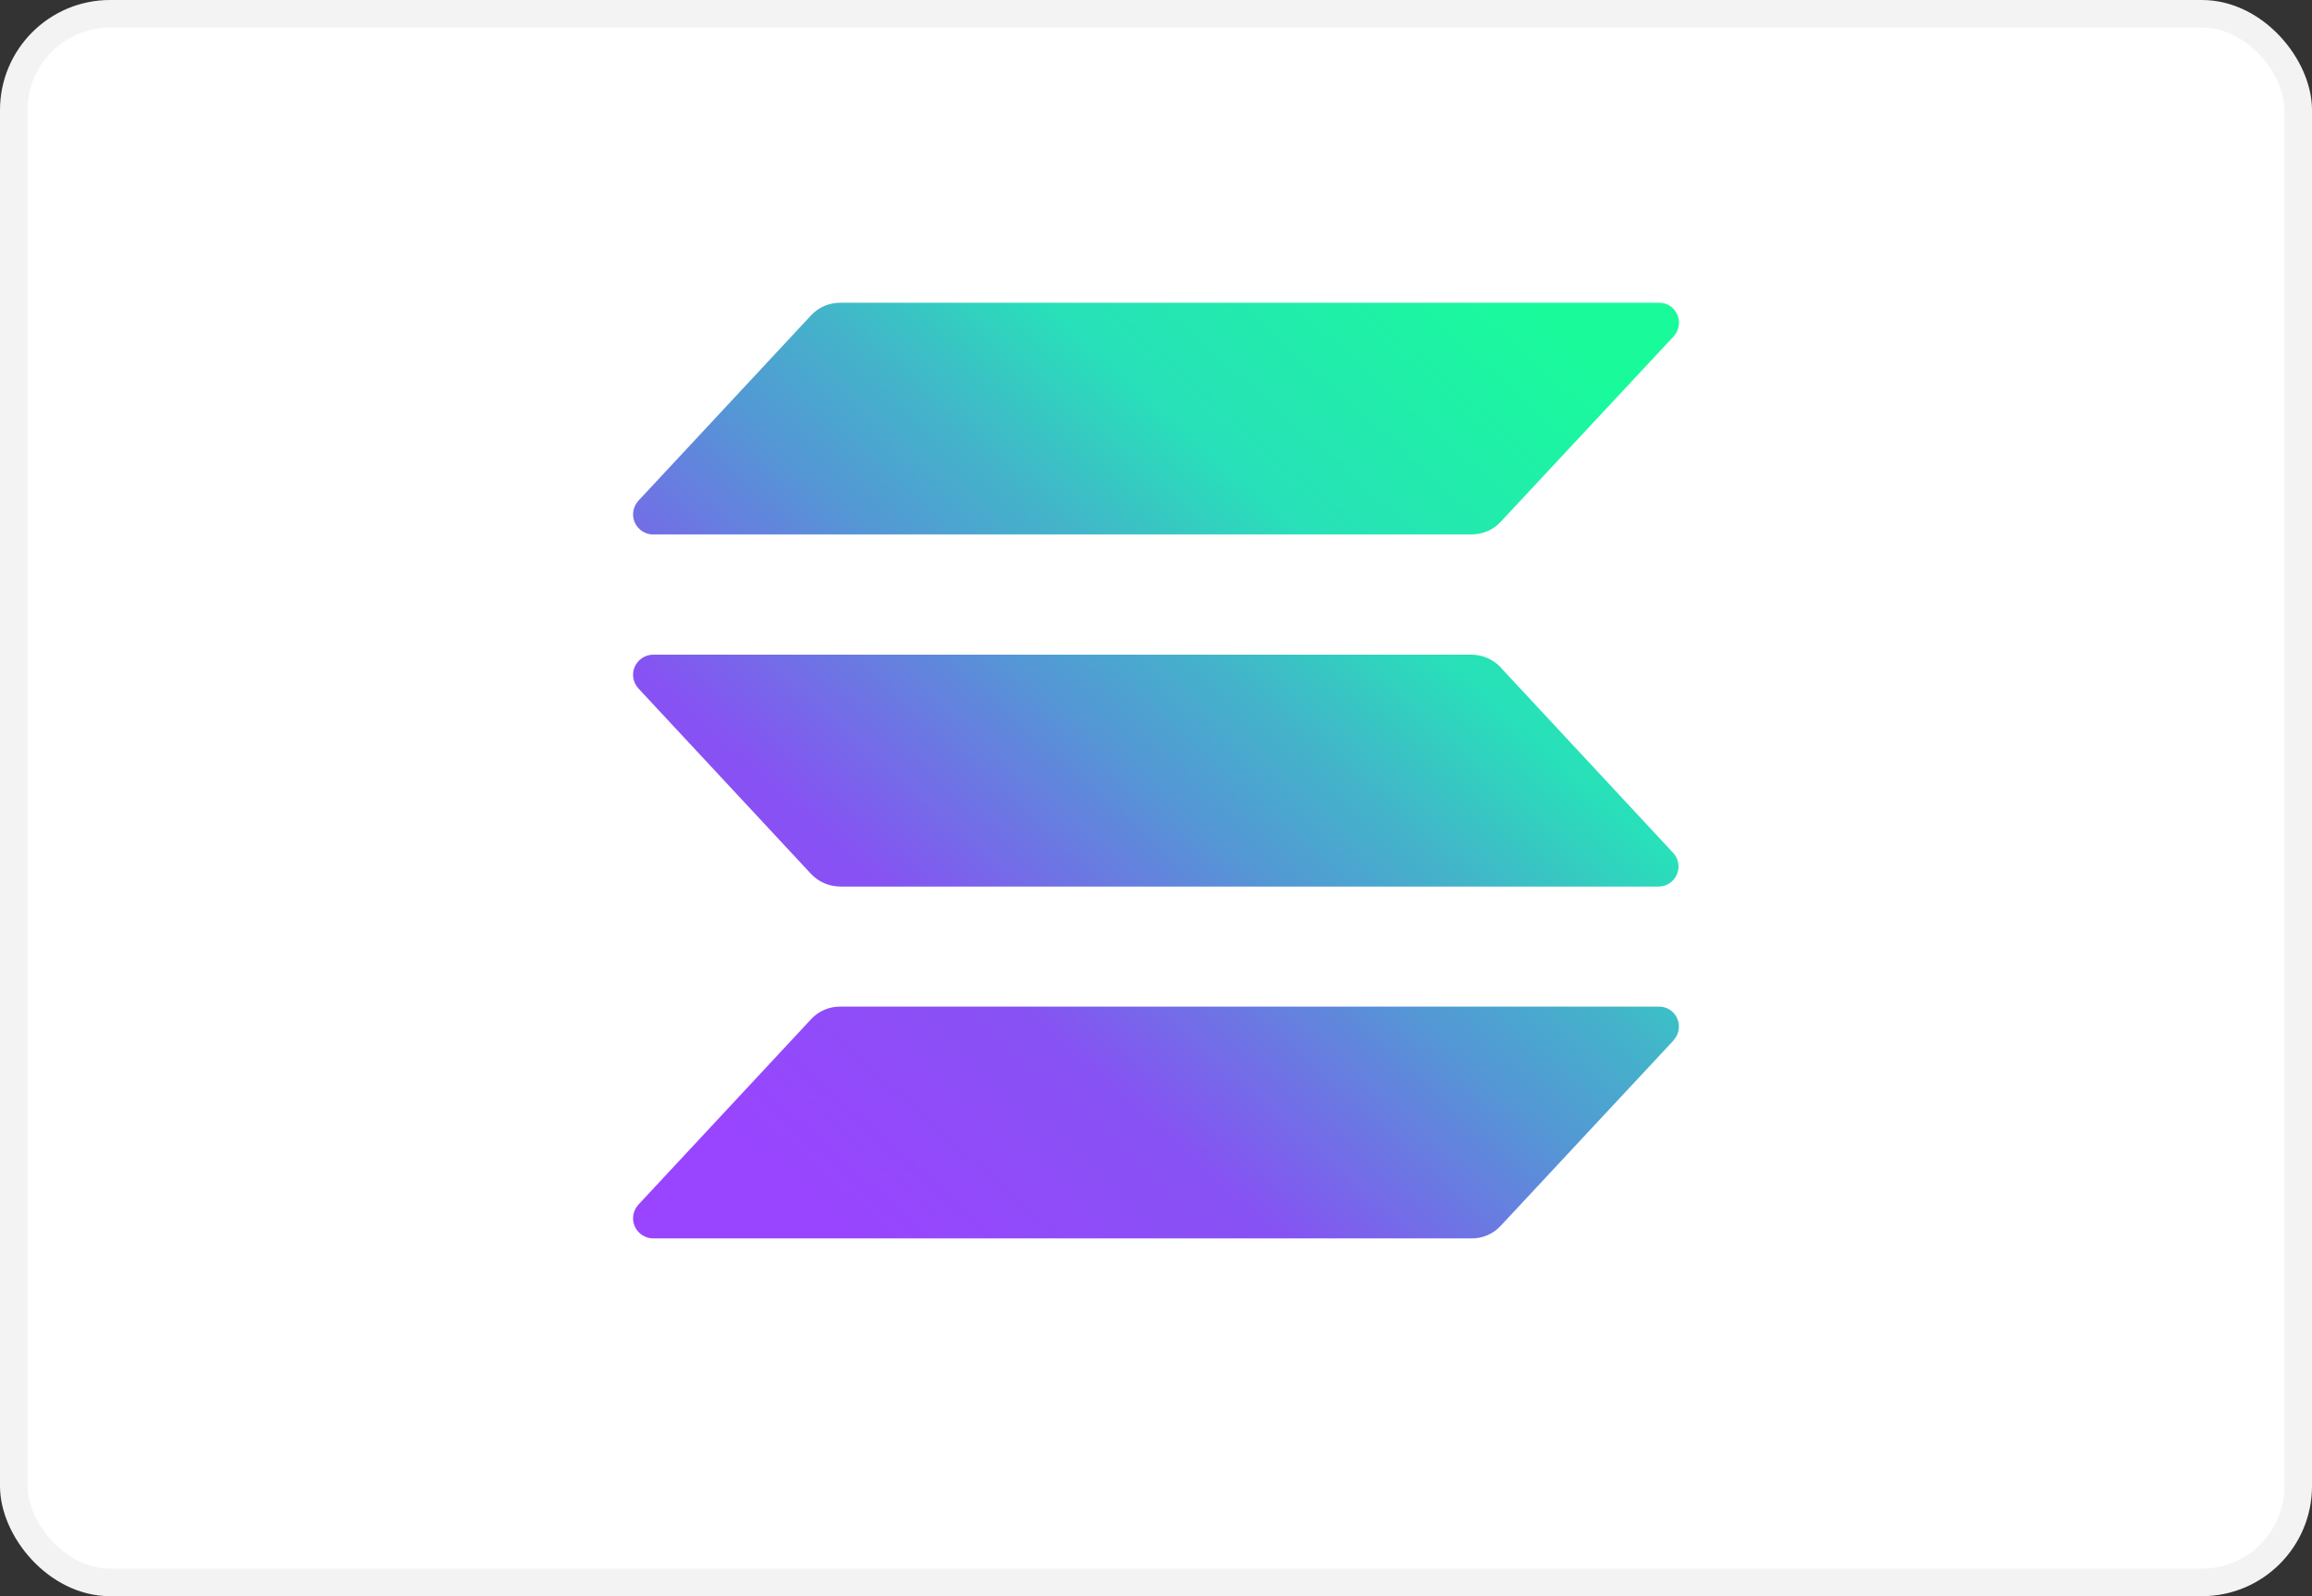
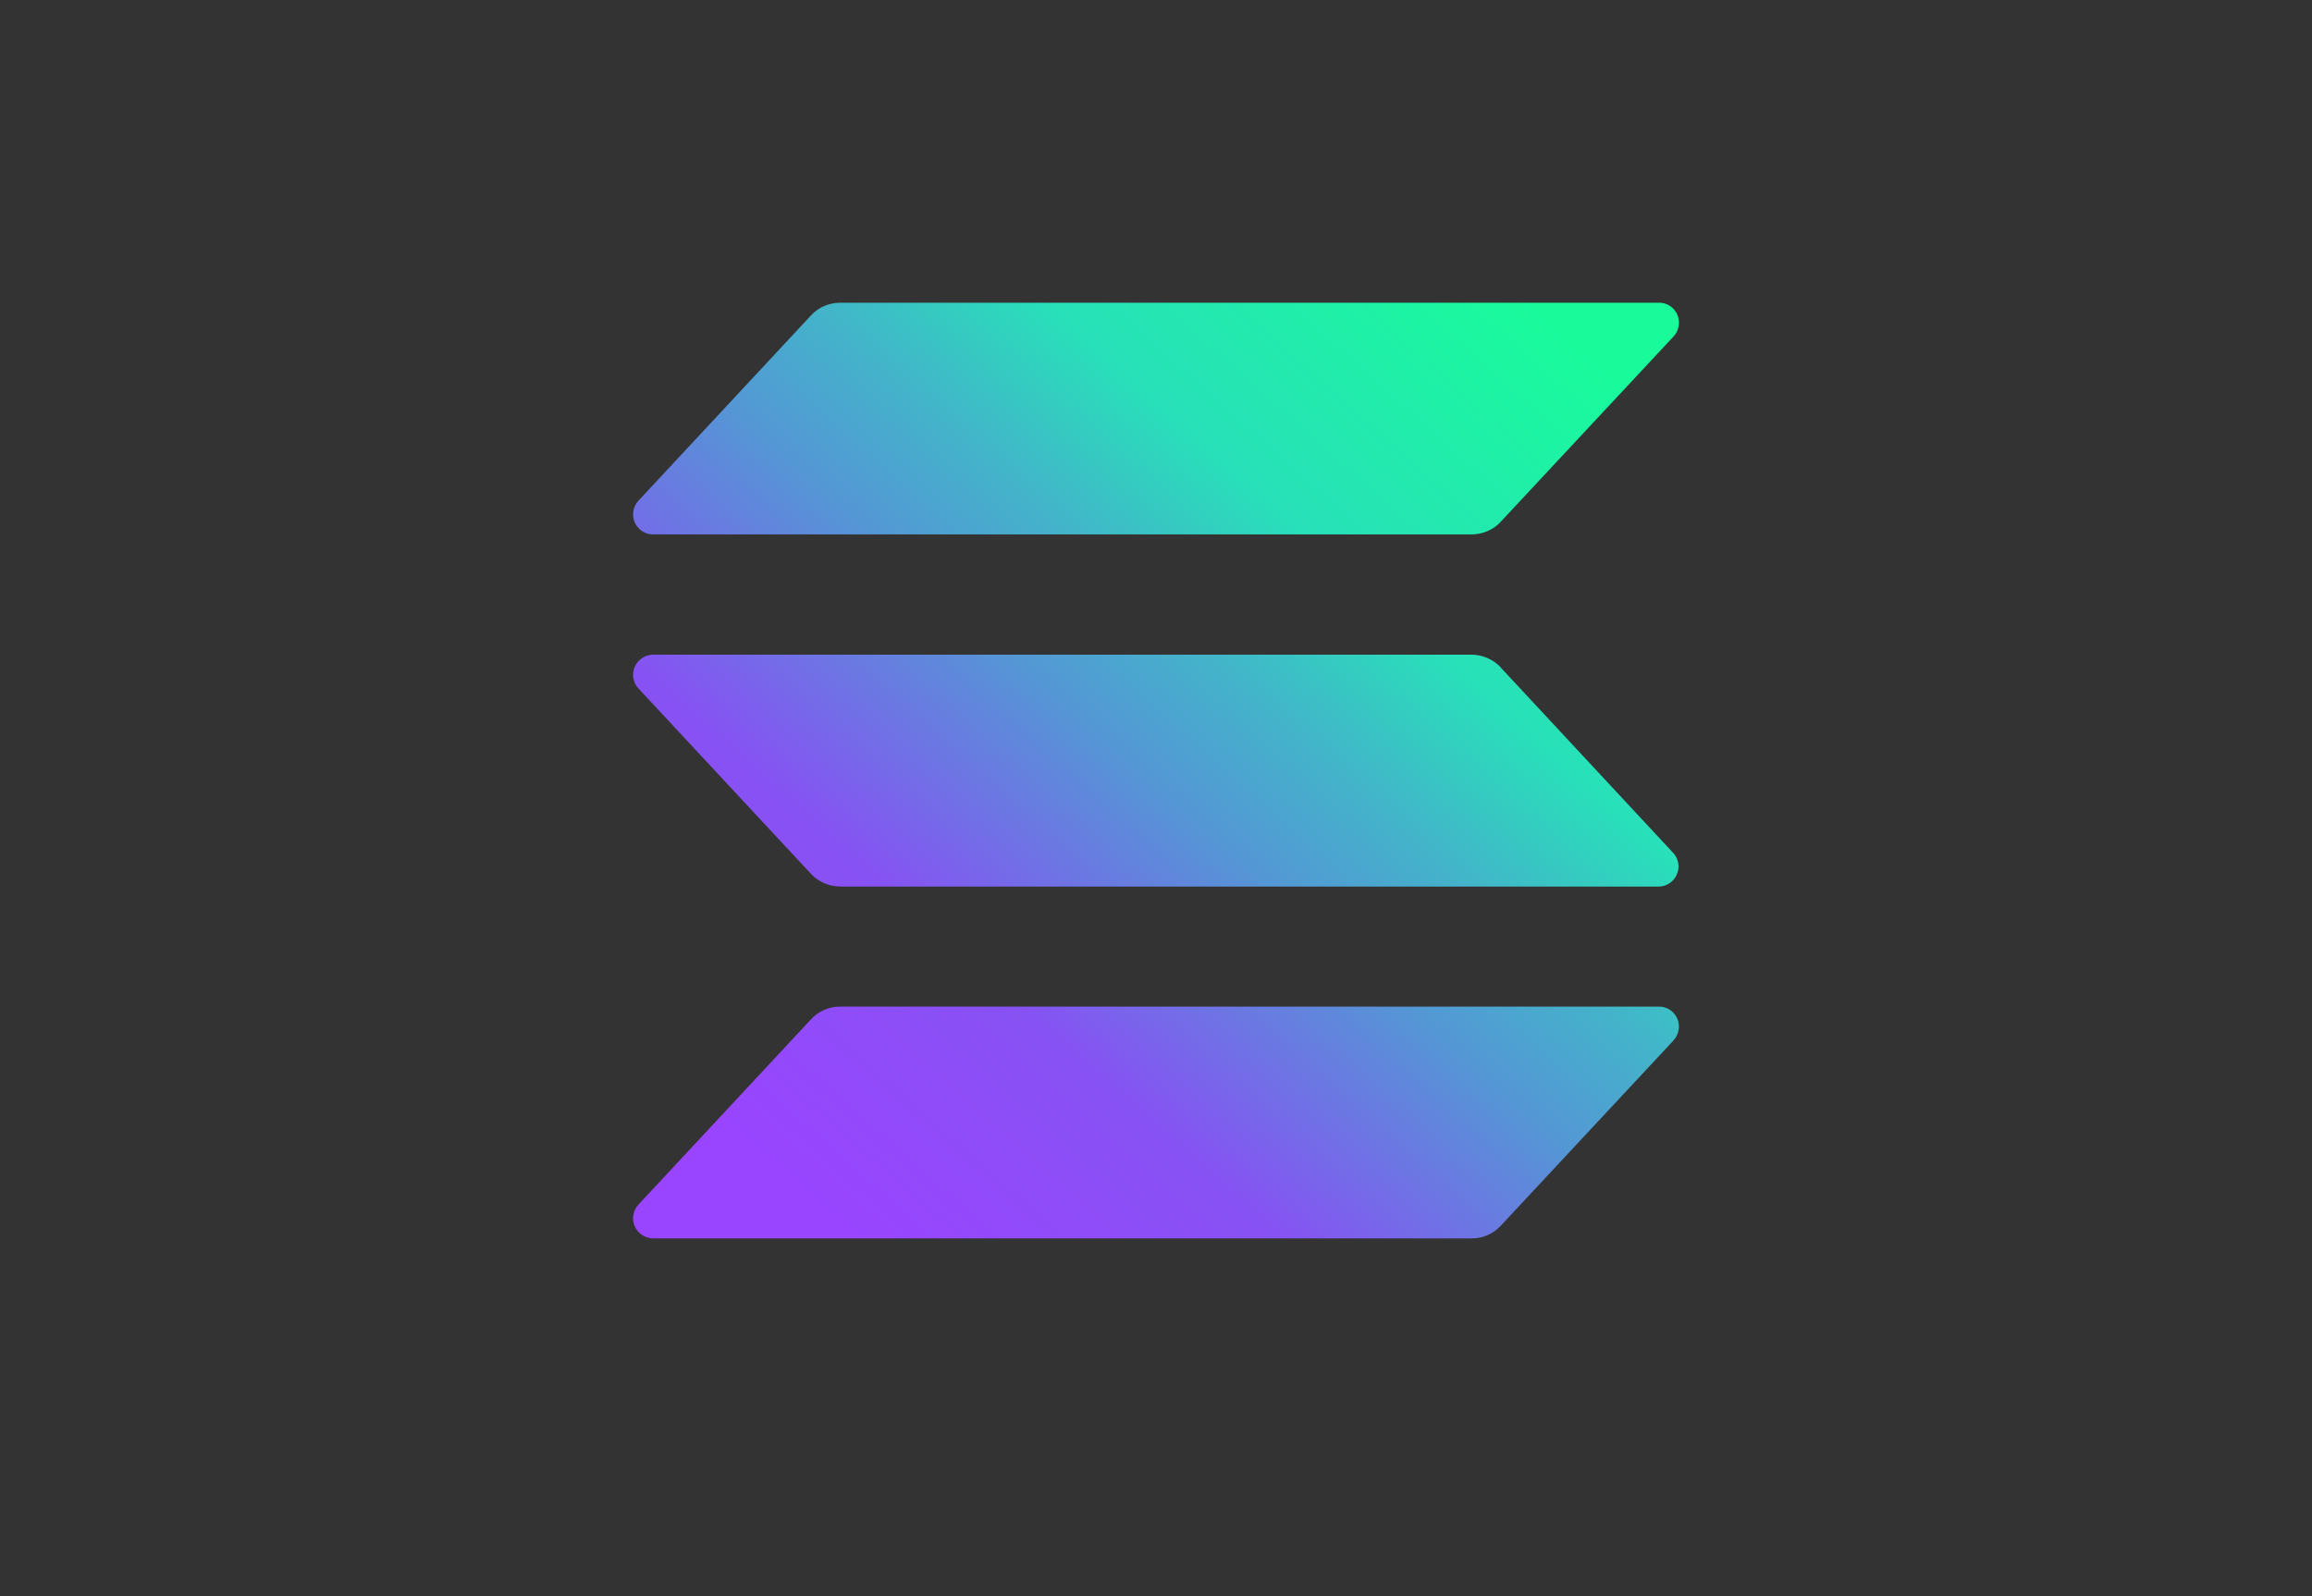
<svg xmlns="http://www.w3.org/2000/svg" width="84" height="58" viewBox="0 0 84 58" fill="none">
  <rect x="0" y="0" width="84" height="58" fill="#333333" stroke="none" />
-   <rect x="0.5" y="0.5" width="83" height="57" rx="3.5" fill="white" stroke="#F3F3F3" />
-   <path d="M60.803 37.806L54.53 44.535C54.395 44.683 54.23 44.801 54.047 44.881C53.865 44.961 53.667 45.001 53.468 45H23.731C23.589 44.999 23.451 44.957 23.332 44.88C23.213 44.802 23.119 44.691 23.061 44.561C23.004 44.431 22.986 44.287 23.011 44.147C23.036 44.006 23.1 43.876 23.196 43.771L29.462 37.042C29.597 36.894 29.761 36.776 29.944 36.696C30.127 36.616 30.324 36.576 30.524 36.577H60.261C60.403 36.573 60.544 36.612 60.664 36.689C60.785 36.766 60.88 36.877 60.938 37.008C60.995 37.139 61.013 37.285 60.988 37.427C60.964 37.568 60.898 37.699 60.799 37.803L60.803 37.806ZM54.529 24.253C54.391 24.108 54.227 23.992 54.044 23.912C53.862 23.833 53.665 23.79 53.467 23.788H23.731C23.589 23.789 23.45 23.831 23.332 23.909C23.213 23.987 23.119 24.098 23.061 24.229C23.004 24.358 22.986 24.503 23.011 24.642C23.036 24.784 23.1 24.911 23.196 25.017L29.462 31.75C29.596 31.895 29.762 32.013 29.943 32.091C30.127 32.172 30.322 32.211 30.524 32.215H60.261C60.402 32.215 60.54 32.173 60.657 32.095C60.775 32.017 60.868 31.906 60.923 31.775C60.98 31.646 60.998 31.502 60.974 31.362C60.95 31.222 60.885 31.092 60.788 30.989L54.525 24.256L54.529 24.253ZM23.73 19.419H53.467C53.666 19.418 53.864 19.377 54.048 19.298C54.232 19.217 54.395 19.104 54.529 18.955L60.804 12.226C60.877 12.148 60.931 12.055 60.964 11.953C60.997 11.852 61.008 11.744 60.995 11.638C60.982 11.532 60.946 11.43 60.89 11.34C60.834 11.249 60.759 11.172 60.67 11.114C60.55 11.036 60.409 10.996 60.266 11H30.524C30.326 11 30.127 11.043 29.943 11.12C29.76 11.2 29.596 11.317 29.462 11.465L23.196 18.194C23.1 18.298 23.037 18.428 23.012 18.568C22.988 18.708 23.005 18.852 23.061 18.982C23.119 19.113 23.213 19.223 23.331 19.301C23.45 19.379 23.588 19.421 23.73 19.422V19.419Z" fill="url(#paint0_linear_2127_72)" />
+   <path d="M60.803 37.806L54.53 44.535C54.395 44.683 54.23 44.801 54.047 44.881C53.865 44.961 53.667 45.001 53.468 45H23.731C23.589 44.999 23.451 44.957 23.332 44.88C23.213 44.802 23.119 44.691 23.061 44.561C23.004 44.431 22.986 44.287 23.011 44.147C23.036 44.006 23.1 43.876 23.196 43.771L29.462 37.042C29.597 36.894 29.761 36.776 29.944 36.696C30.127 36.616 30.324 36.576 30.524 36.577H60.261C60.403 36.573 60.544 36.612 60.664 36.689C60.785 36.766 60.88 36.877 60.938 37.008C60.995 37.139 61.013 37.285 60.988 37.427C60.964 37.568 60.898 37.699 60.799 37.803L60.803 37.806ZM54.529 24.253C54.391 24.108 54.227 23.992 54.044 23.912C53.862 23.833 53.665 23.79 53.467 23.788H23.731C23.589 23.789 23.45 23.831 23.332 23.909C23.213 23.987 23.119 24.098 23.061 24.229C23.004 24.358 22.986 24.503 23.011 24.642C23.036 24.784 23.1 24.911 23.196 25.017L29.462 31.75C29.596 31.895 29.762 32.013 29.943 32.091C30.127 32.172 30.322 32.211 30.524 32.215H60.261C60.402 32.215 60.54 32.173 60.657 32.095C60.775 32.017 60.868 31.906 60.923 31.775C60.98 31.646 60.998 31.502 60.974 31.362C60.95 31.222 60.885 31.092 60.788 30.989L54.525 24.256L54.529 24.253M23.73 19.419H53.467C53.666 19.418 53.864 19.377 54.048 19.298C54.232 19.217 54.395 19.104 54.529 18.955L60.804 12.226C60.877 12.148 60.931 12.055 60.964 11.953C60.997 11.852 61.008 11.744 60.995 11.638C60.982 11.532 60.946 11.43 60.89 11.34C60.834 11.249 60.759 11.172 60.67 11.114C60.55 11.036 60.409 10.996 60.266 11H30.524C30.326 11 30.127 11.043 29.943 11.12C29.76 11.2 29.596 11.317 29.462 11.465L23.196 18.194C23.1 18.298 23.037 18.428 23.012 18.568C22.988 18.708 23.005 18.852 23.061 18.982C23.119 19.113 23.213 19.223 23.331 19.301C23.45 19.379 23.588 19.421 23.73 19.422V19.419Z" fill="url(#paint0_linear_2127_72)" />
  <defs>
    <linearGradient id="paint0_linear_2127_72" x1="26.209" y1="45.81" x2="57.405" y2="10.656" gradientUnits="userSpaceOnUse">
      <stop offset="0.08" stop-color="#9945FF" />
      <stop offset="0.3" stop-color="#8752F3" />
      <stop offset="0.5" stop-color="#5497D5" />
      <stop offset="0.6" stop-color="#43B4CA" />
      <stop offset="0.72" stop-color="#28E0B9" />
      <stop offset="0.97" stop-color="#19FB9B" />
    </linearGradient>
  </defs>
</svg>